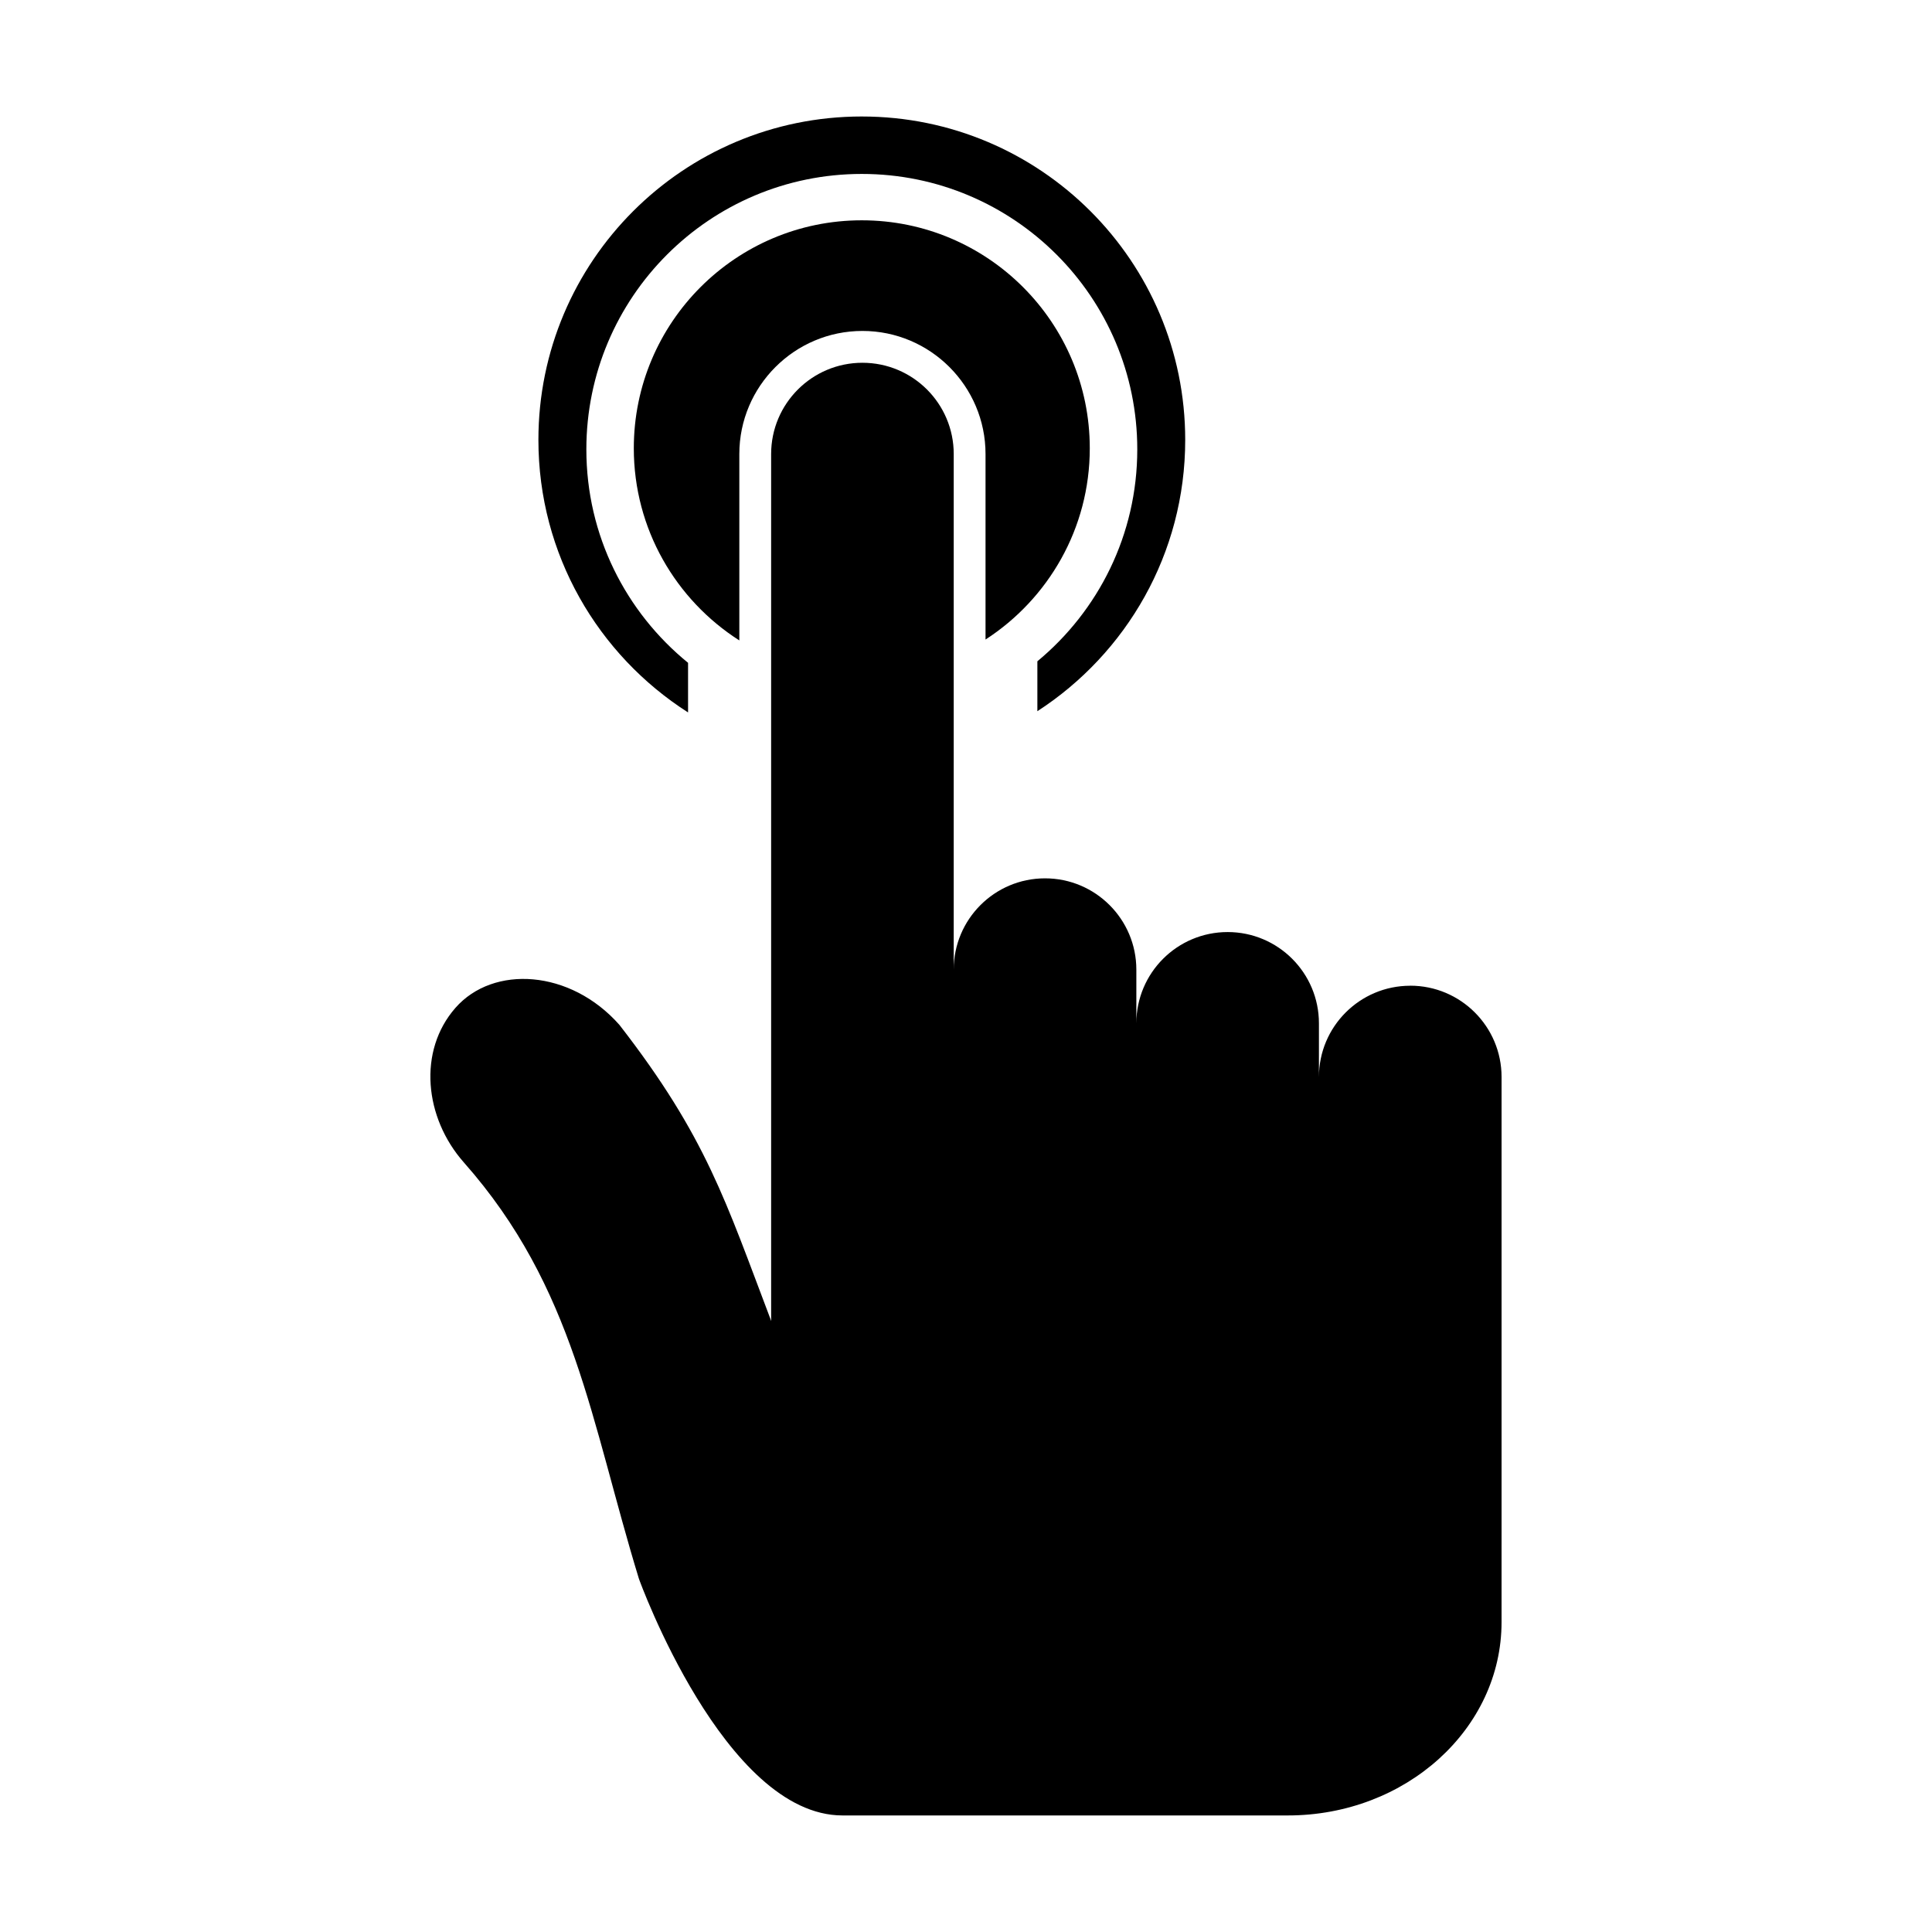
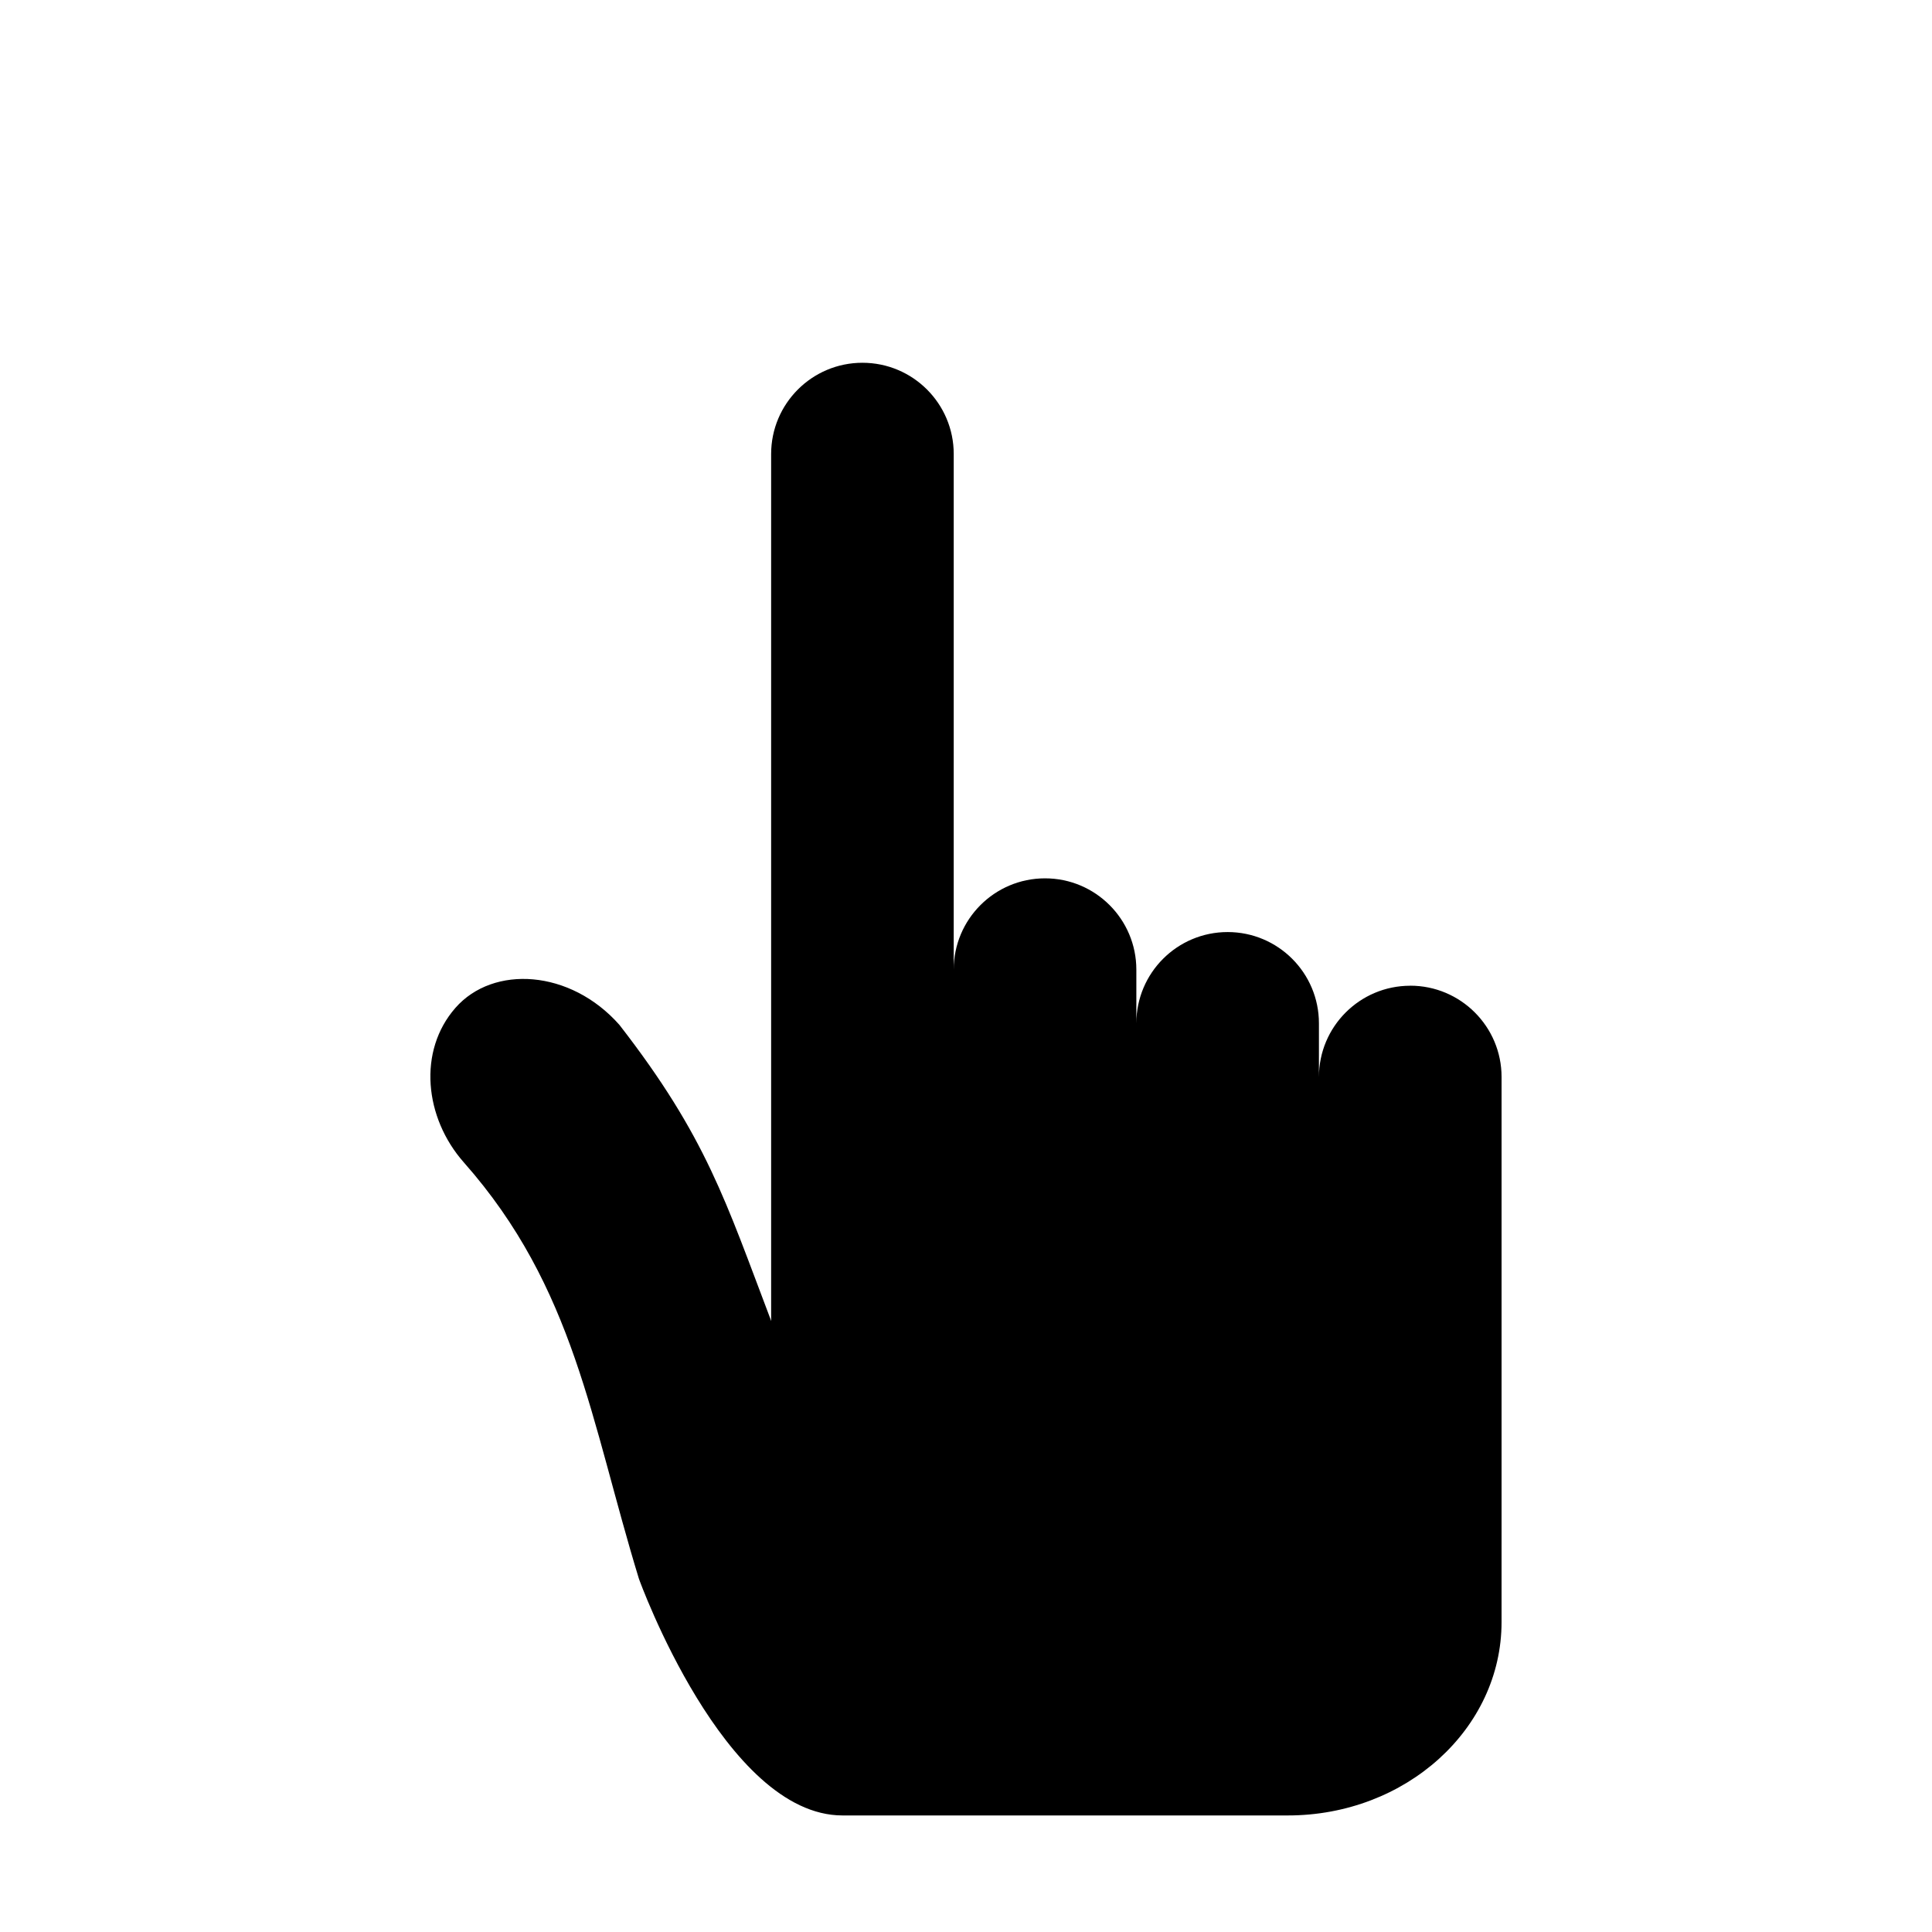
<svg xmlns="http://www.w3.org/2000/svg" fill="#000000" width="800px" height="800px" version="1.1" viewBox="144 144 512 512">
  <g>
    <path d="m517.73 405.23c-13.359 0-24.199 10.832-24.199 24.199v-14.234c0-13.359-10.832-24.191-24.188-24.191-13.367 0-24.199 10.828-24.199 24.191v-14.227c0-13.359-10.844-24.199-24.199-24.199-13.359 0-24.199 10.832-24.199 24.199l0.004-136.64c0-13.355-10.828-24.191-24.199-24.191-13.359 0-24.191 10.832-24.191 24.191v229.14c0 0.215 0.023 0.418 0.031 0.637-12.055-31.703-17.156-48.773-40.25-78.516-13-14.695-33.414-15.926-43.438-4.504-10.027 11.422-8.246 29.129 2.223 40.969 29.414 33.285 33.59 68.496 46.391 110.32 0.09 0.301 22.688 62.738 53.965 62.738h118.01c31.281 0 56.637-22.938 56.637-51.238v-17.789l0.004-7.117v-119.55c0-13.367-10.84-24.199-24.199-24.199z" />
-     <path d="m339.93 313.72v-49.395c0-17.984 14.637-32.621 32.625-32.621 17.984 0 32.621 14.637 32.621 32.621v49.16c16.617-10.762 27.629-29.418 27.629-50.684 0-33.367-27.051-60.418-60.422-60.418-33.367 0-60.418 27.051-60.418 60.418 0.008 21.414 11.168 40.191 27.965 50.918z" />
-     <path d="m372.39 174.87c-47.34 0-85.707 38.375-85.707 85.707 0 30.371 15.828 57.008 39.66 72.223v-13.148c-16.434-13.375-26.953-33.719-26.953-56.562 0-40.316 32.684-72.996 72.996-72.996 40.32 0 73.004 32.684 73.004 72.996 0 22.621-10.324 42.789-26.477 56.16v13.227c23.559-15.266 39.18-41.73 39.18-71.895 0.004-47.336-38.363-85.711-85.703-85.711z" />
  </g>
</svg>